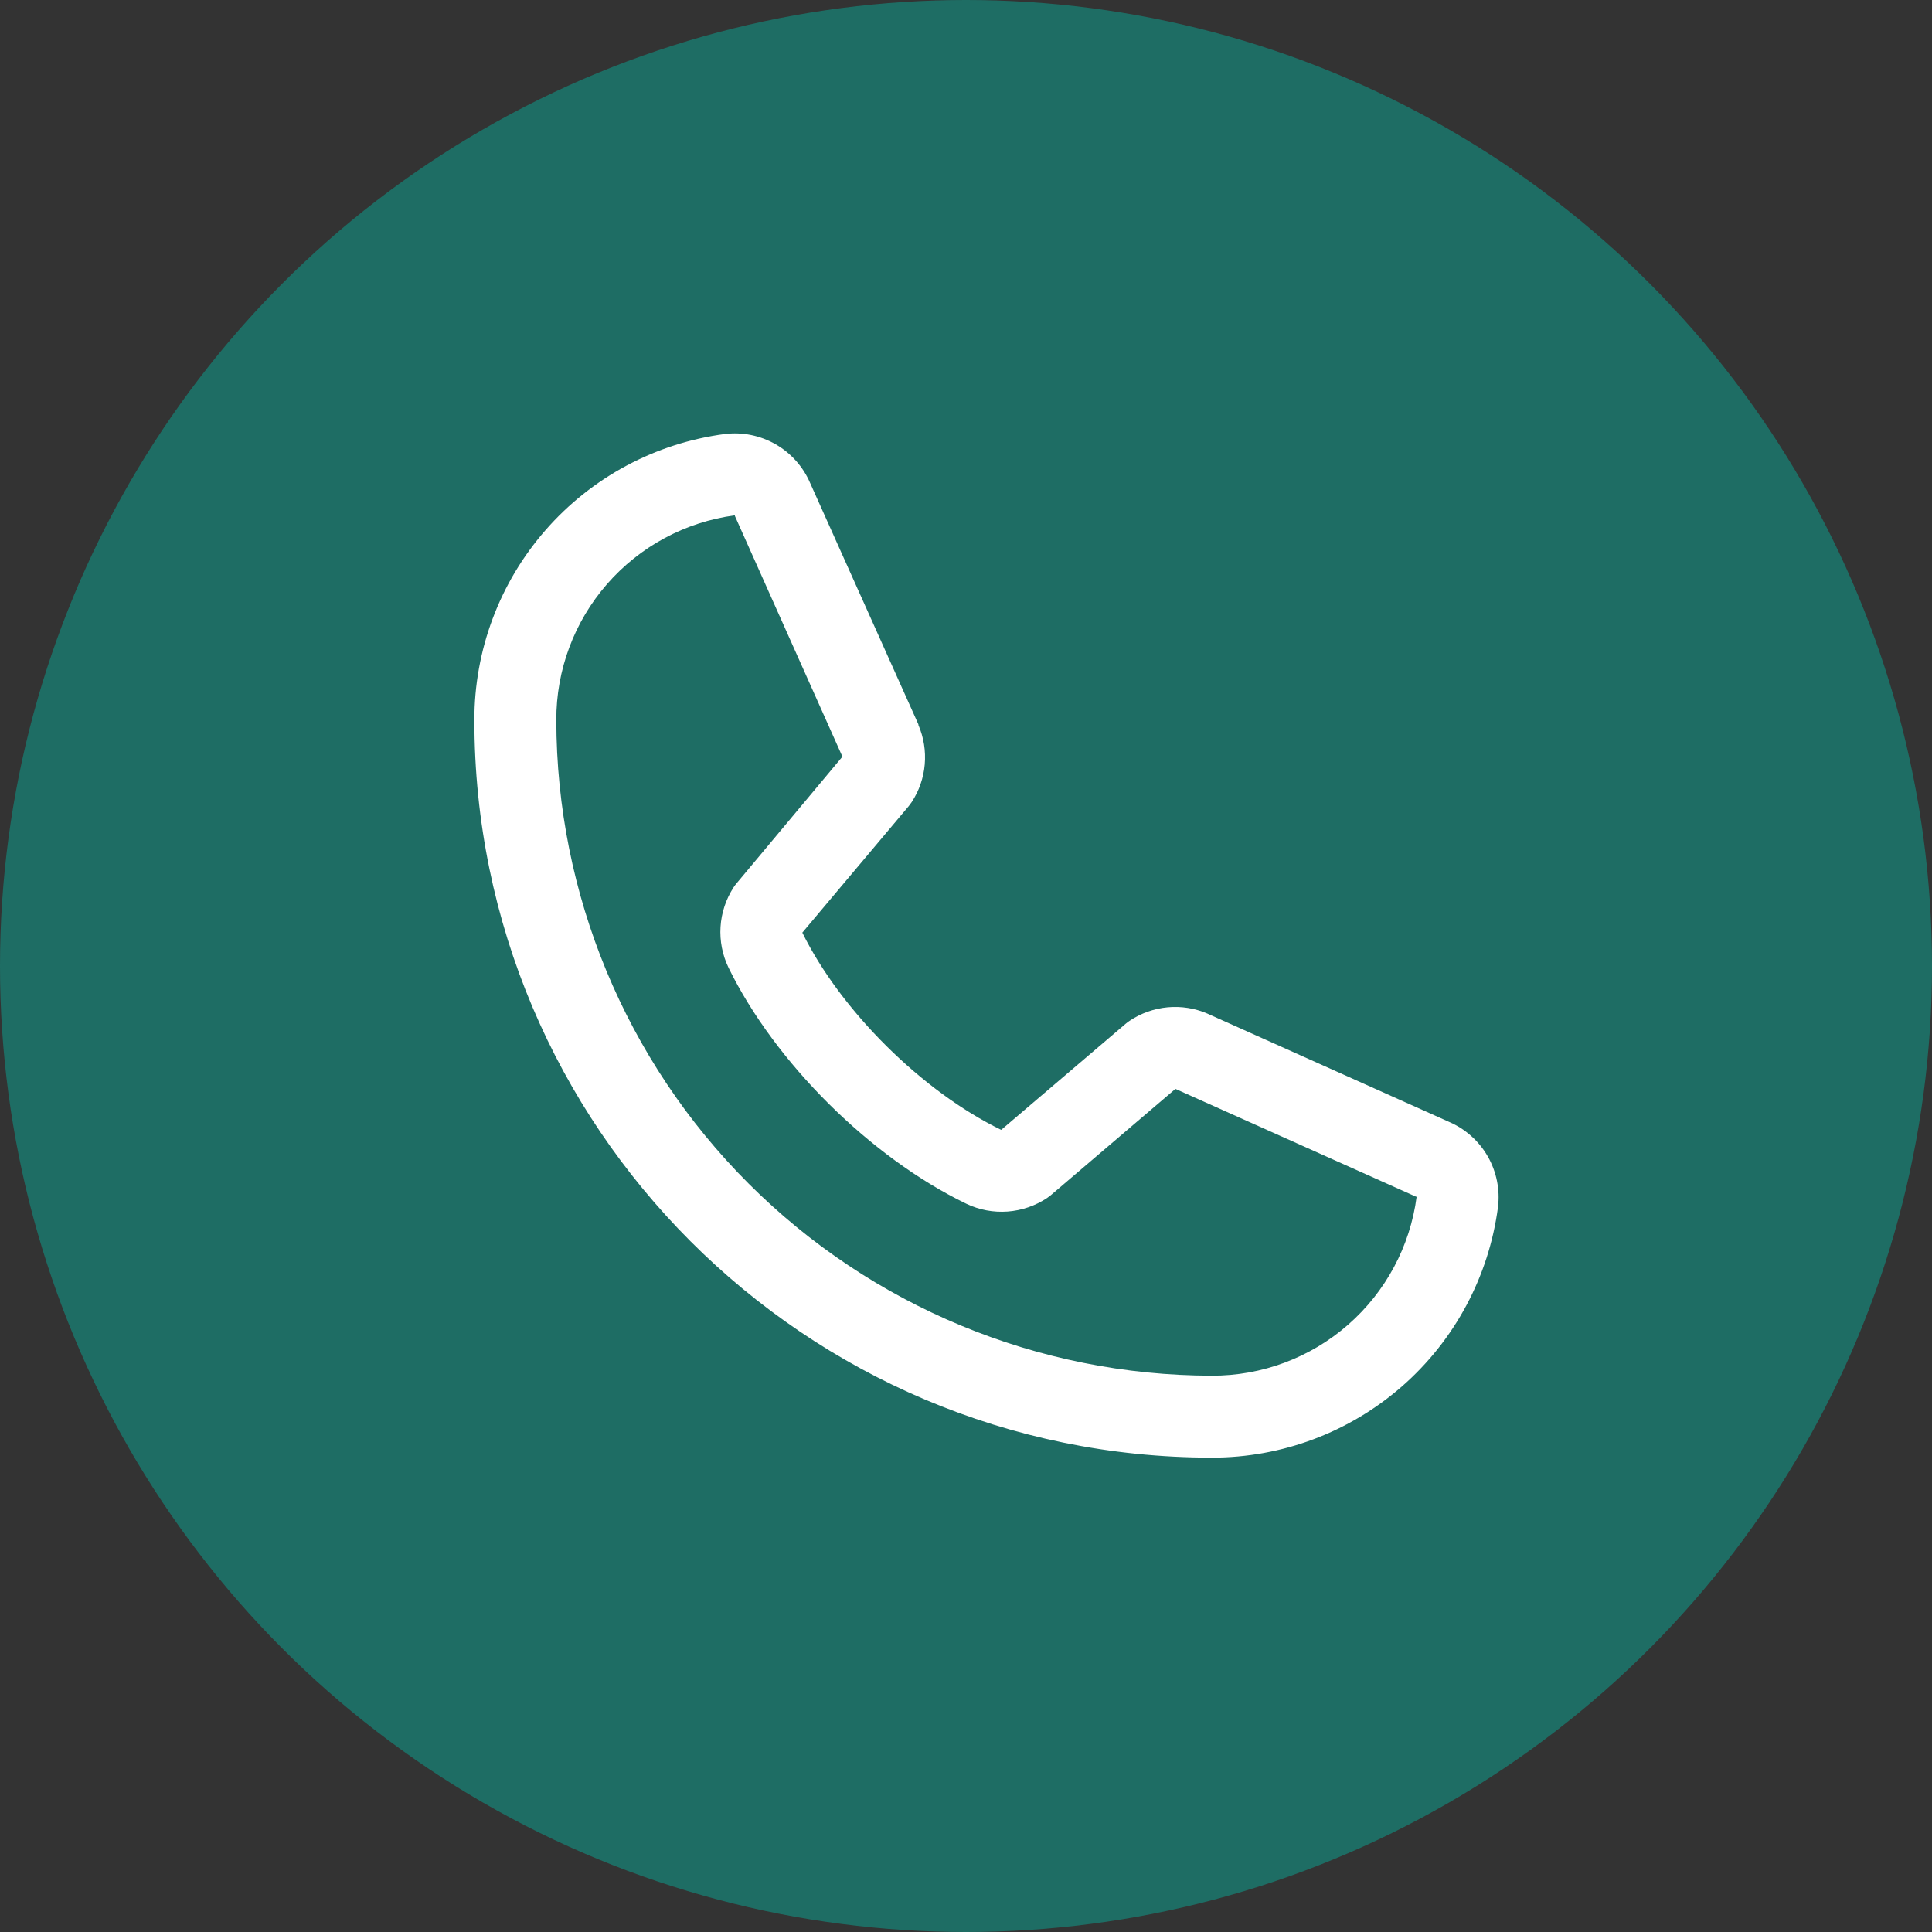
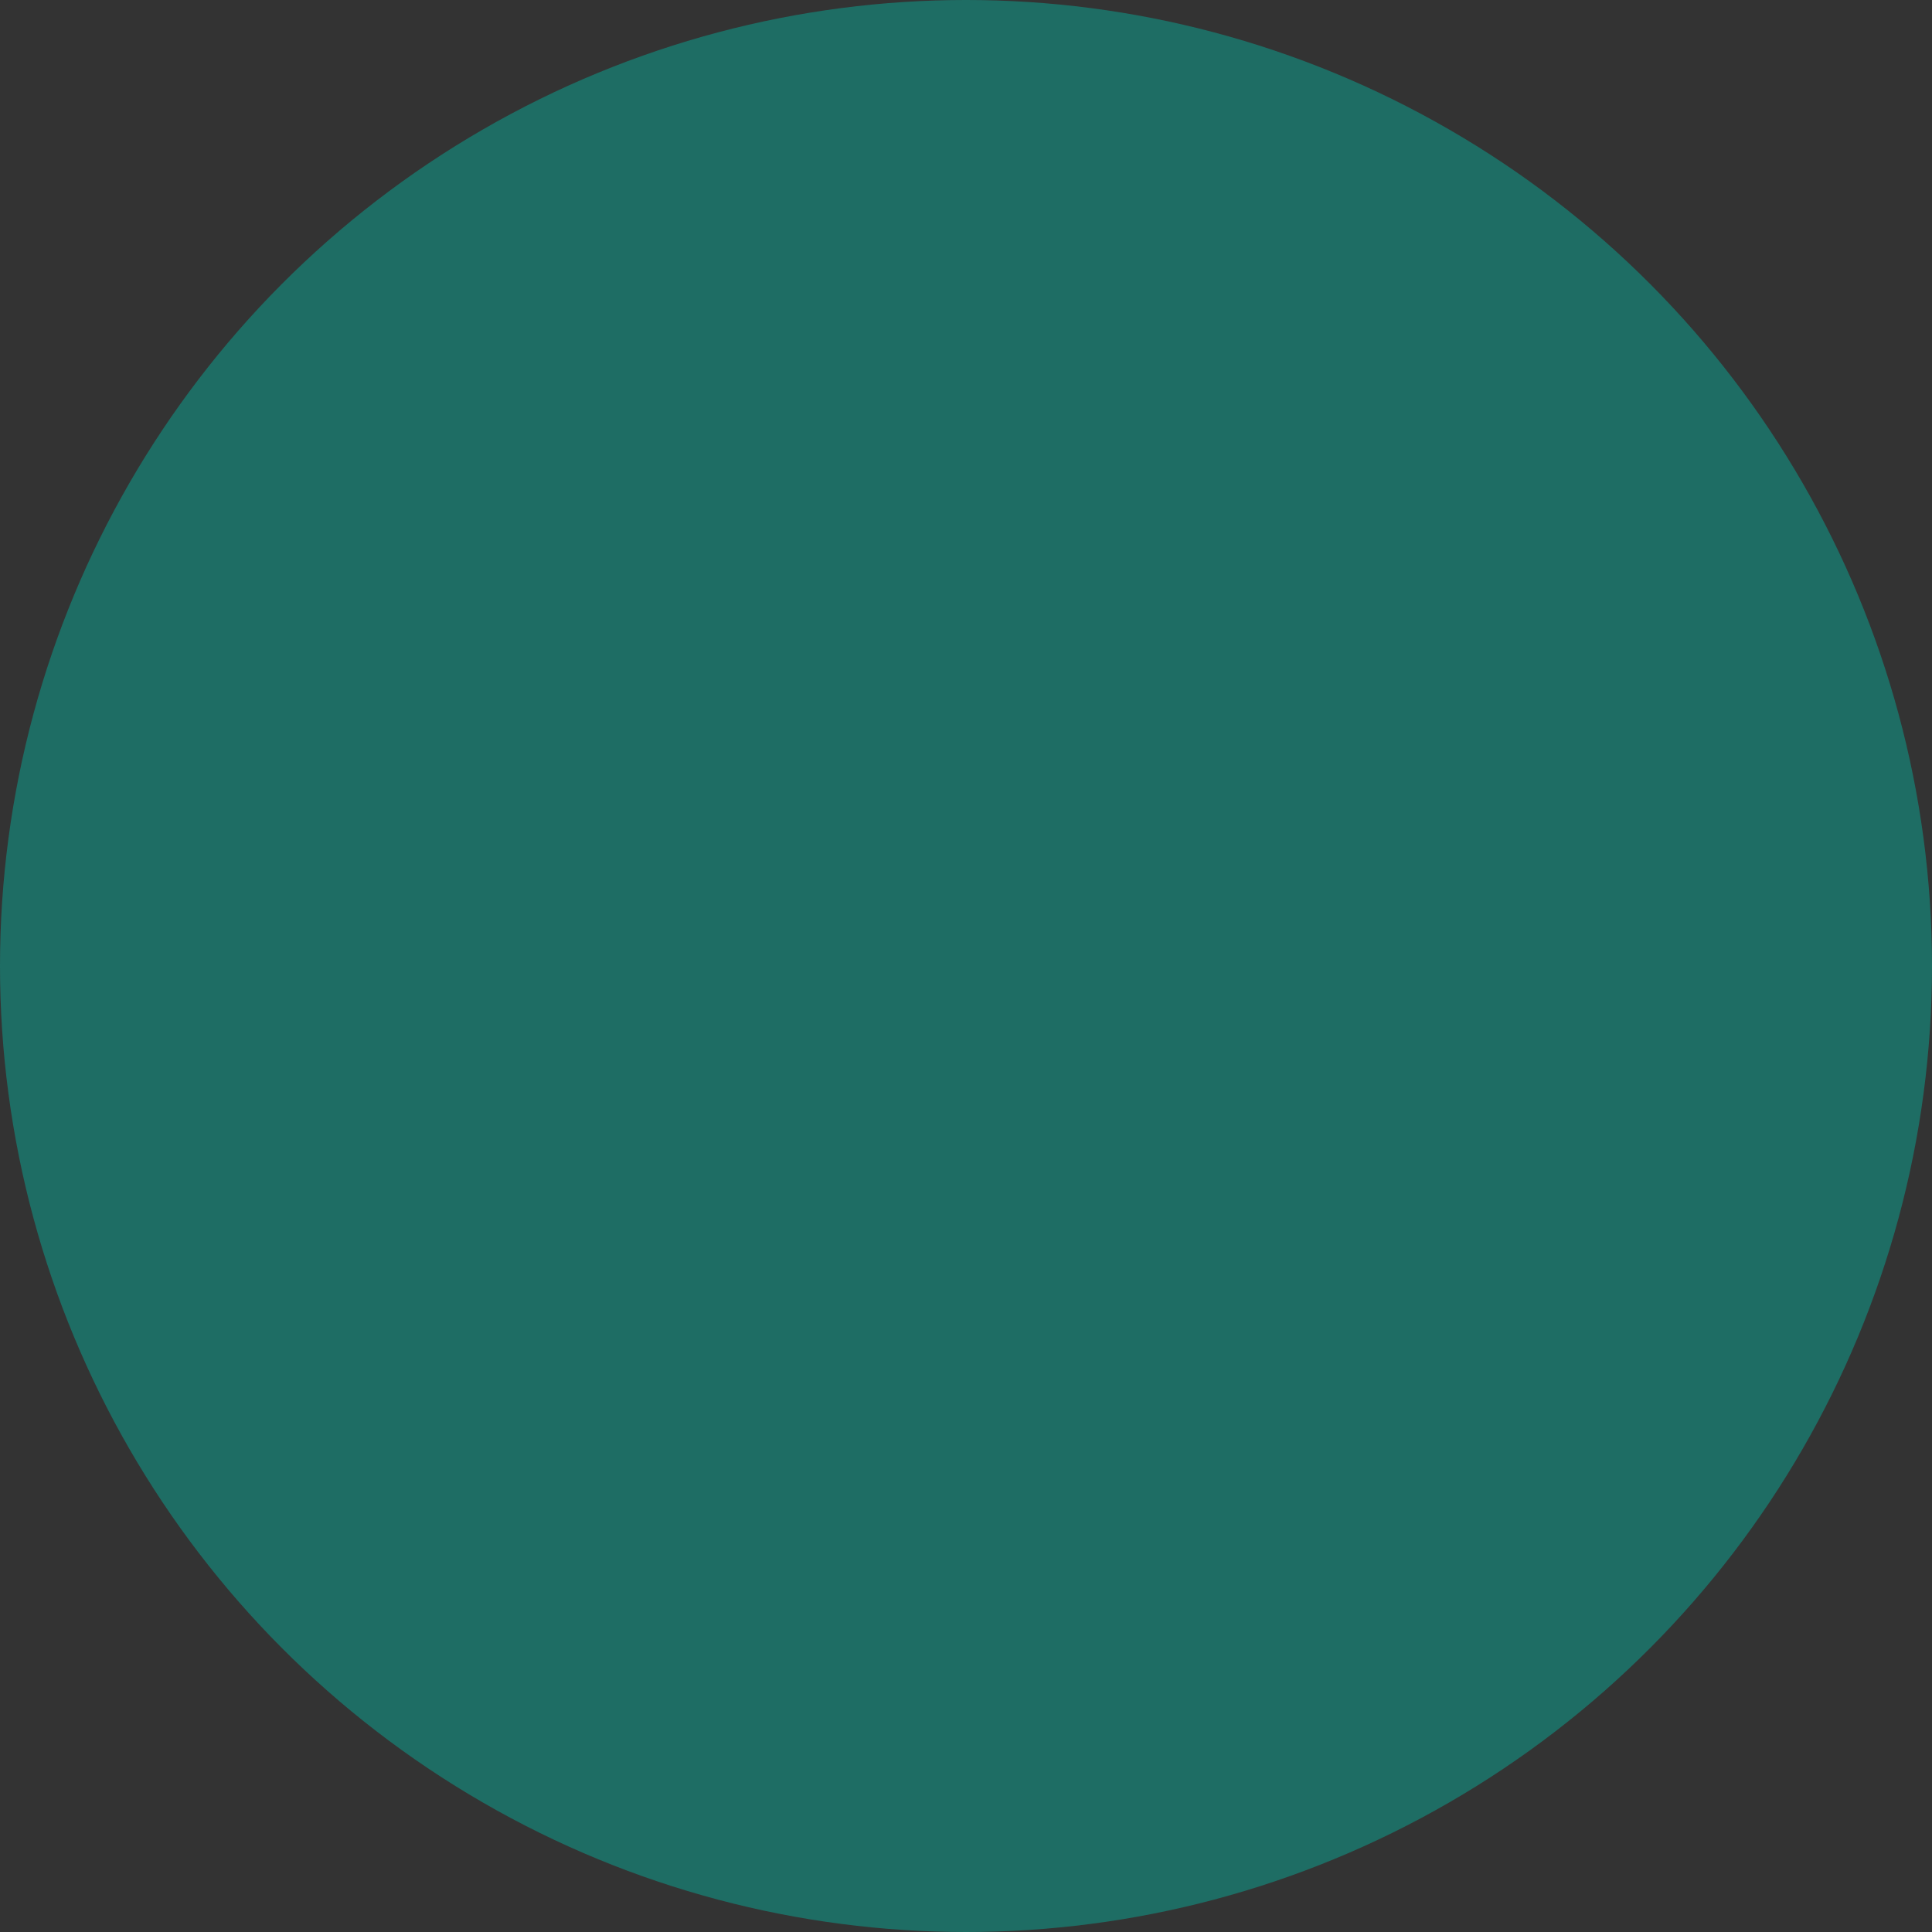
<svg xmlns="http://www.w3.org/2000/svg" width="56" height="56" viewBox="0 0 56 56" fill="none">
  <rect x="0" y="0" width="56" height="56" fill="#333333" stroke="none" />
  <circle cx="28" cy="28" r="28" fill="#1E6D64" />
-   <path d="M42.008 32.521L35.015 29.388L34.996 29.379C34.633 29.223 34.237 29.161 33.844 29.197C33.45 29.234 33.073 29.367 32.744 29.587C32.705 29.612 32.668 29.64 32.633 29.67L29.02 32.75C26.731 31.638 24.368 29.293 23.256 27.033L26.34 23.366C26.37 23.328 26.398 23.291 26.425 23.251C26.64 22.924 26.77 22.548 26.804 22.158C26.838 21.768 26.775 21.376 26.621 21.016V20.998L23.479 13.993C23.275 13.523 22.924 13.131 22.48 12.877C22.035 12.622 21.52 12.518 21.012 12.58C19 12.845 17.154 13.832 15.818 15.359C14.481 16.885 13.746 18.846 13.75 20.875C13.75 32.661 23.339 42.25 35.125 42.25C37.154 42.253 39.114 41.518 40.641 40.182C42.167 38.846 43.155 36.999 43.42 34.988C43.482 34.48 43.378 33.965 43.124 33.52C42.869 33.075 42.478 32.725 42.008 32.521ZM35.125 39.875C30.088 39.869 25.258 37.866 21.696 34.304C18.134 30.742 16.131 25.912 16.125 20.875C16.119 19.425 16.642 18.023 17.594 16.931C18.547 15.838 19.864 15.129 21.301 14.937C21.3 14.943 21.3 14.949 21.301 14.955L24.418 21.932L21.35 25.604C21.319 25.64 21.291 25.678 21.265 25.718C21.042 26.061 20.911 26.456 20.885 26.864C20.859 27.272 20.939 27.68 21.117 28.049C22.462 30.799 25.233 33.55 28.013 34.893C28.384 35.07 28.795 35.147 29.205 35.117C29.614 35.087 30.009 34.952 30.351 34.724C30.389 34.698 30.426 34.67 30.461 34.641L34.07 31.562L41.046 34.687C41.046 34.687 41.058 34.687 41.062 34.687C40.873 36.126 40.165 37.446 39.072 38.401C37.98 39.356 36.576 39.88 35.125 39.875Z" fill="white" />
</svg>